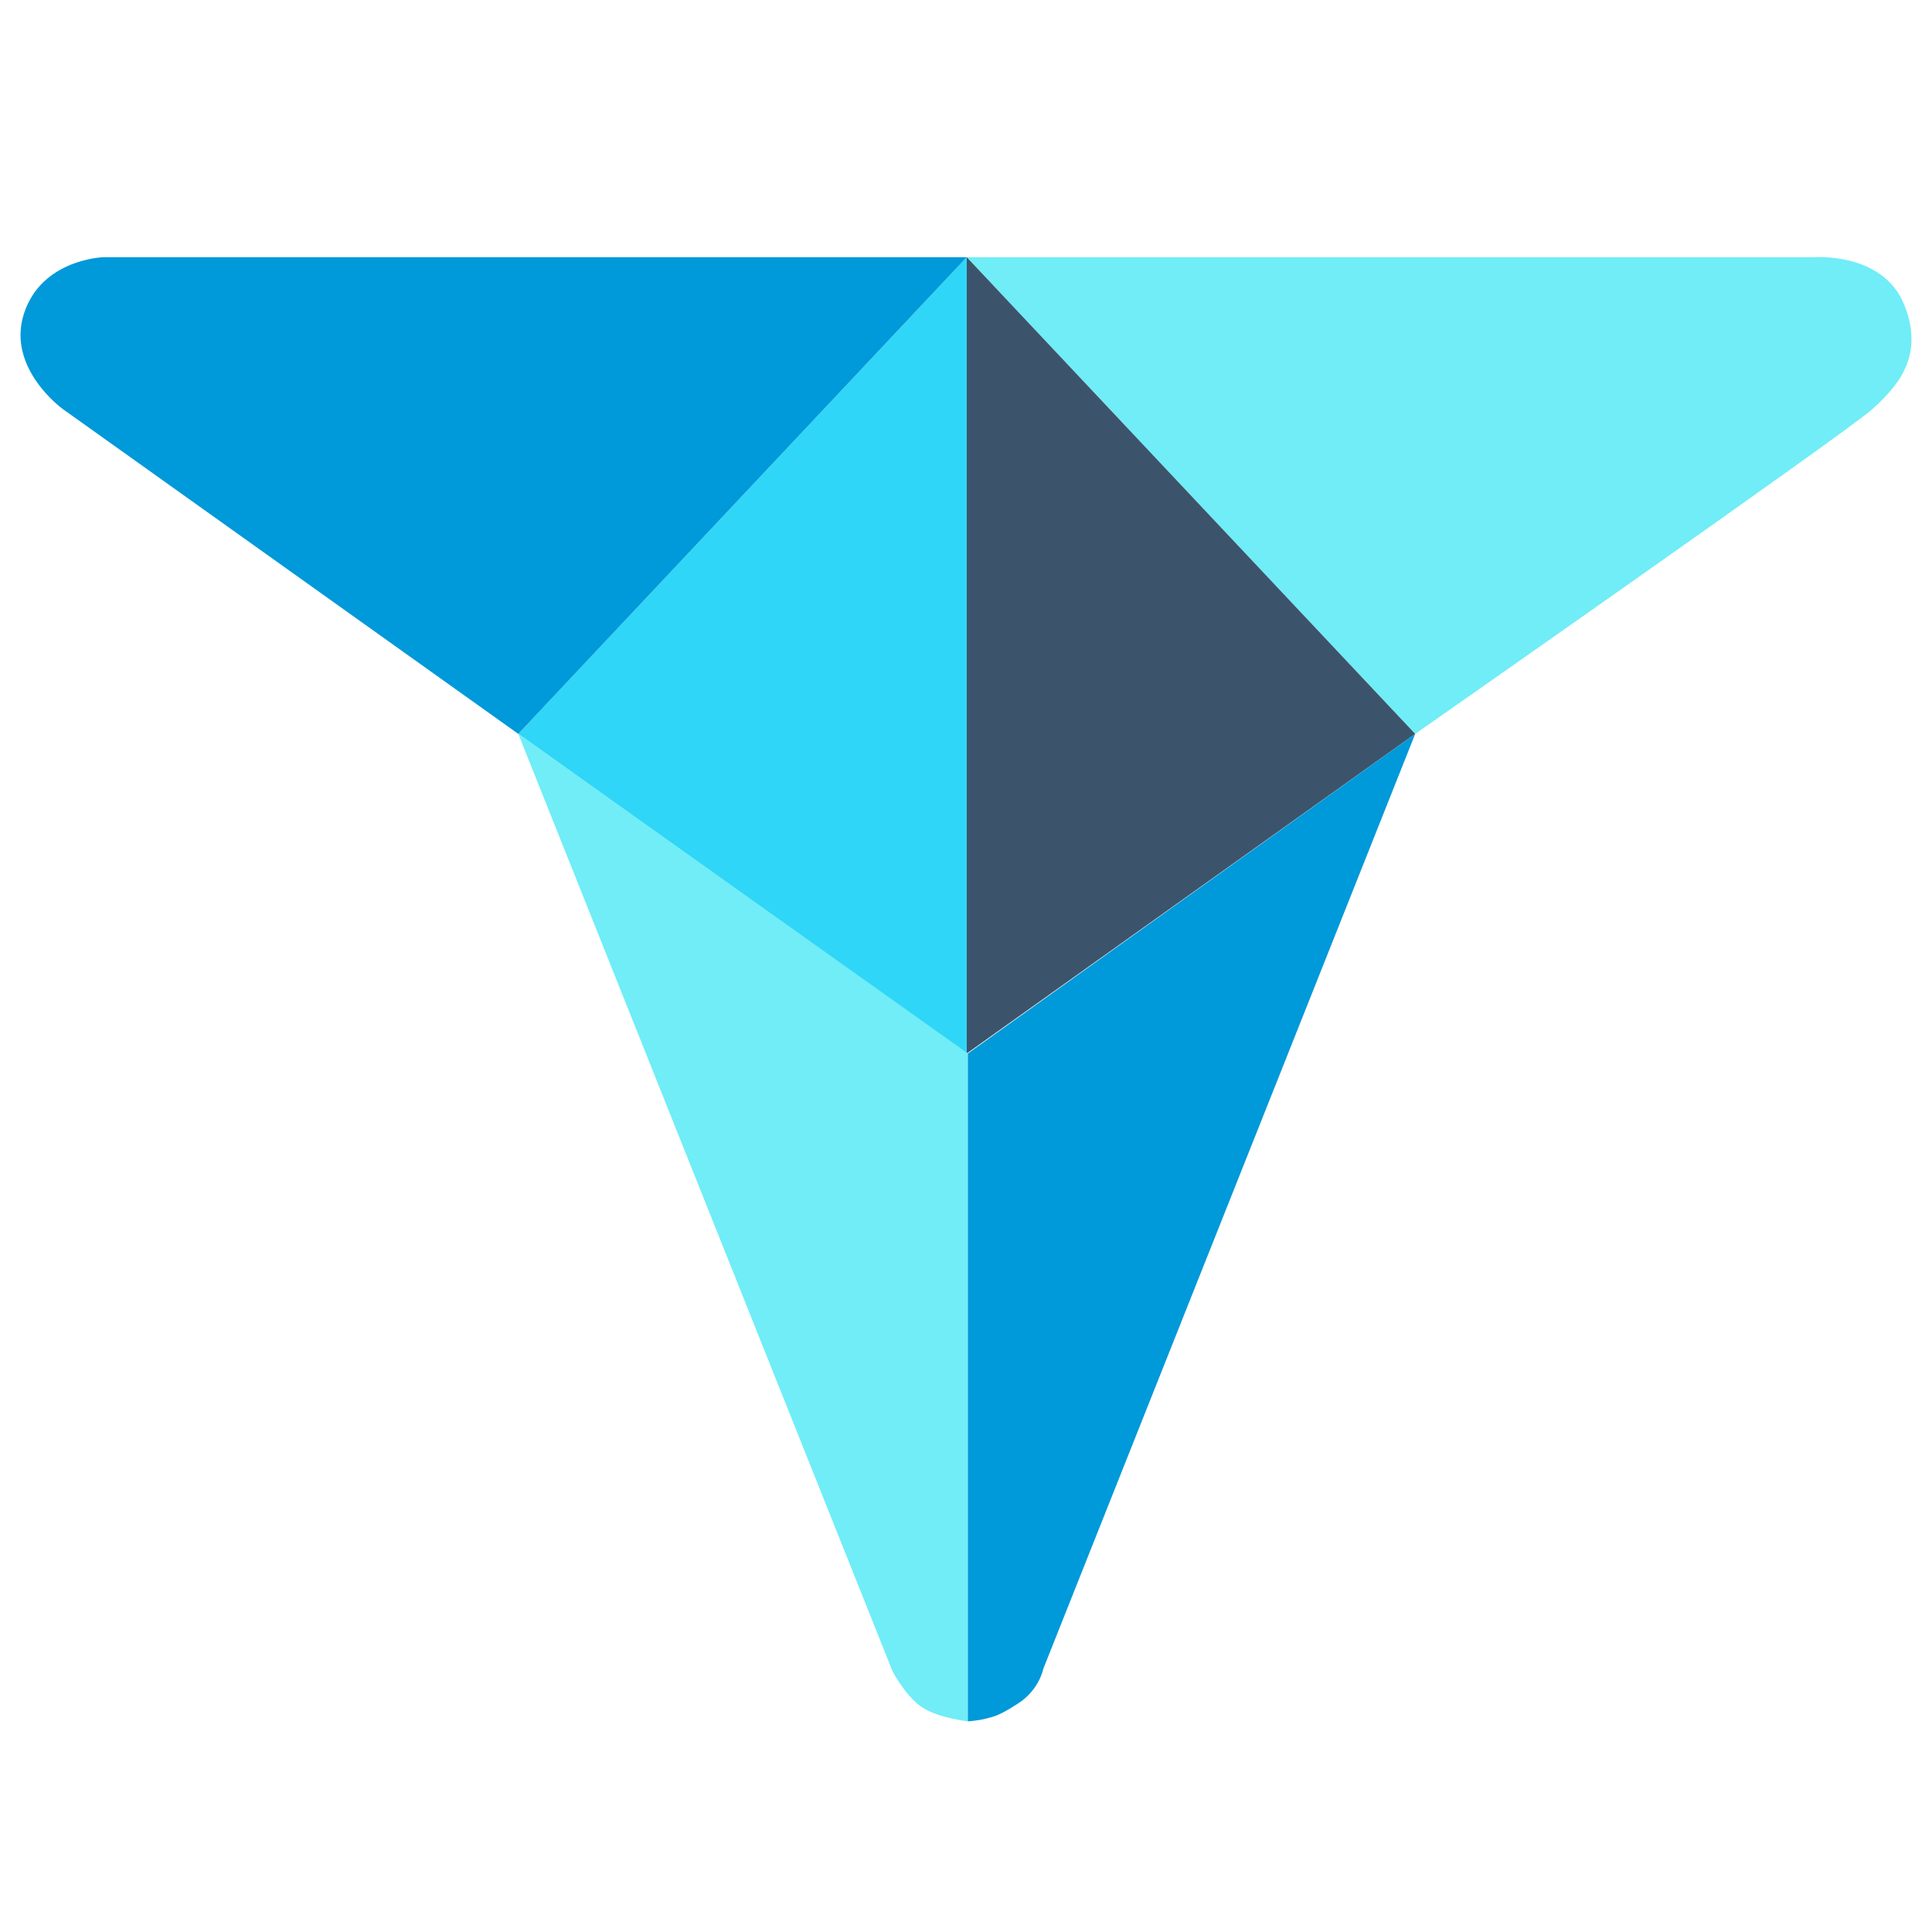
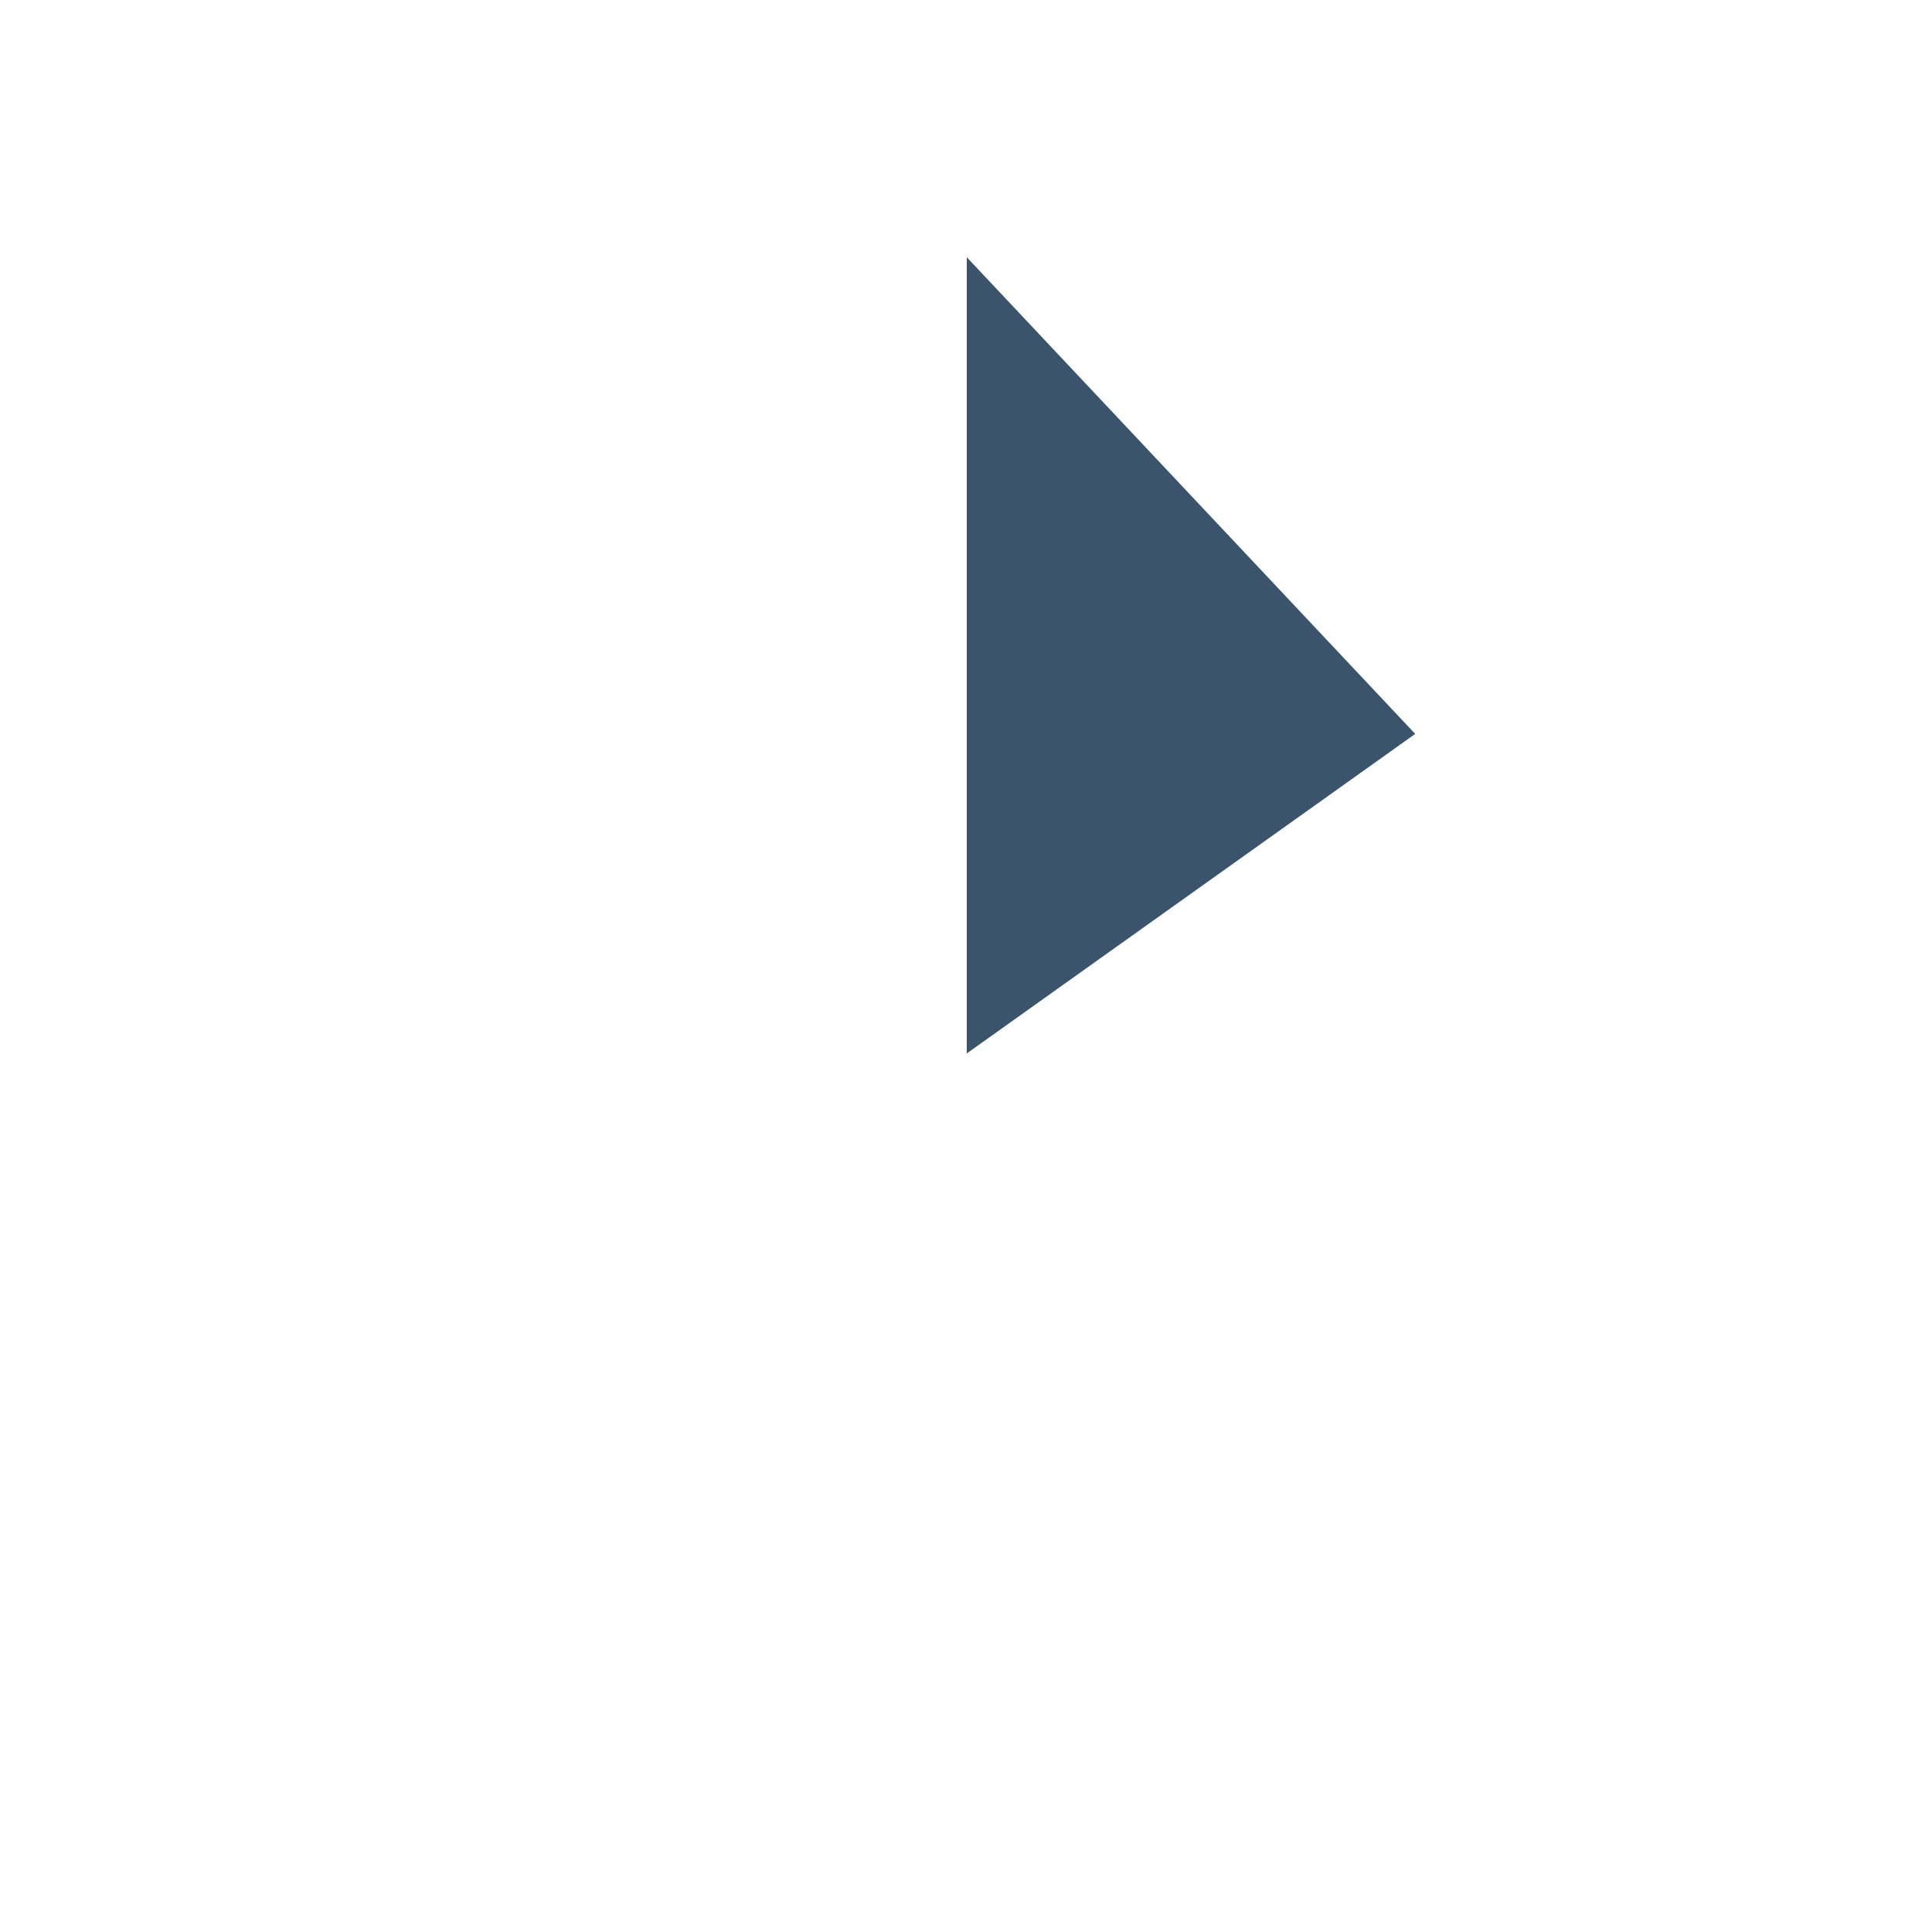
<svg xmlns="http://www.w3.org/2000/svg" version="1.1" id="Layer_2" x="0px" y="0px" viewBox="0 0 500 500" style="enable-background:new 0 0 500 500;" xml:space="preserve">
-   <path style="fill:#70EDF7;" d="M250.194,66.56h219.327c0,0,17.82-1.371,23.304,12.337s-2.285,21.476-8.225,26.959  c-5.94,5.483-118.345,84.075-118.345,84.075L250.194,66.56z" />
  <polygon style="fill:#3B546B;" points="250.194,66.56 250.194,272.636 366.255,189.932 " />
-   <polygon style="fill:#30D6F7;" points="250.194,66.56 134.134,189.932 250.194,272.636 " />
-   <path style="fill:#0099D9;" d="M250.194,66.56H26.755c0,0-15.993,0.457-20.562,14.622s10.053,24.674,10.053,24.674l117.888,84.075  L250.194,66.56z" />
-   <path style="fill:#70EDF7;" d="M134.134,189.932l96.87,242.631c0,0,3.314,6.347,7.525,9.21s11.958,3.705,11.958,3.705V272.636  L134.134,189.932z" />
-   <path style="fill:#0099D9;" d="M250.486,272.636l115.769-82.705l-96.232,241.904c0,0-1.011,5.39-6.4,8.926s-6.737,3.537-8.59,4.042  c-1.853,0.505-4.547,0.674-4.547,0.674V272.636z" />
</svg>